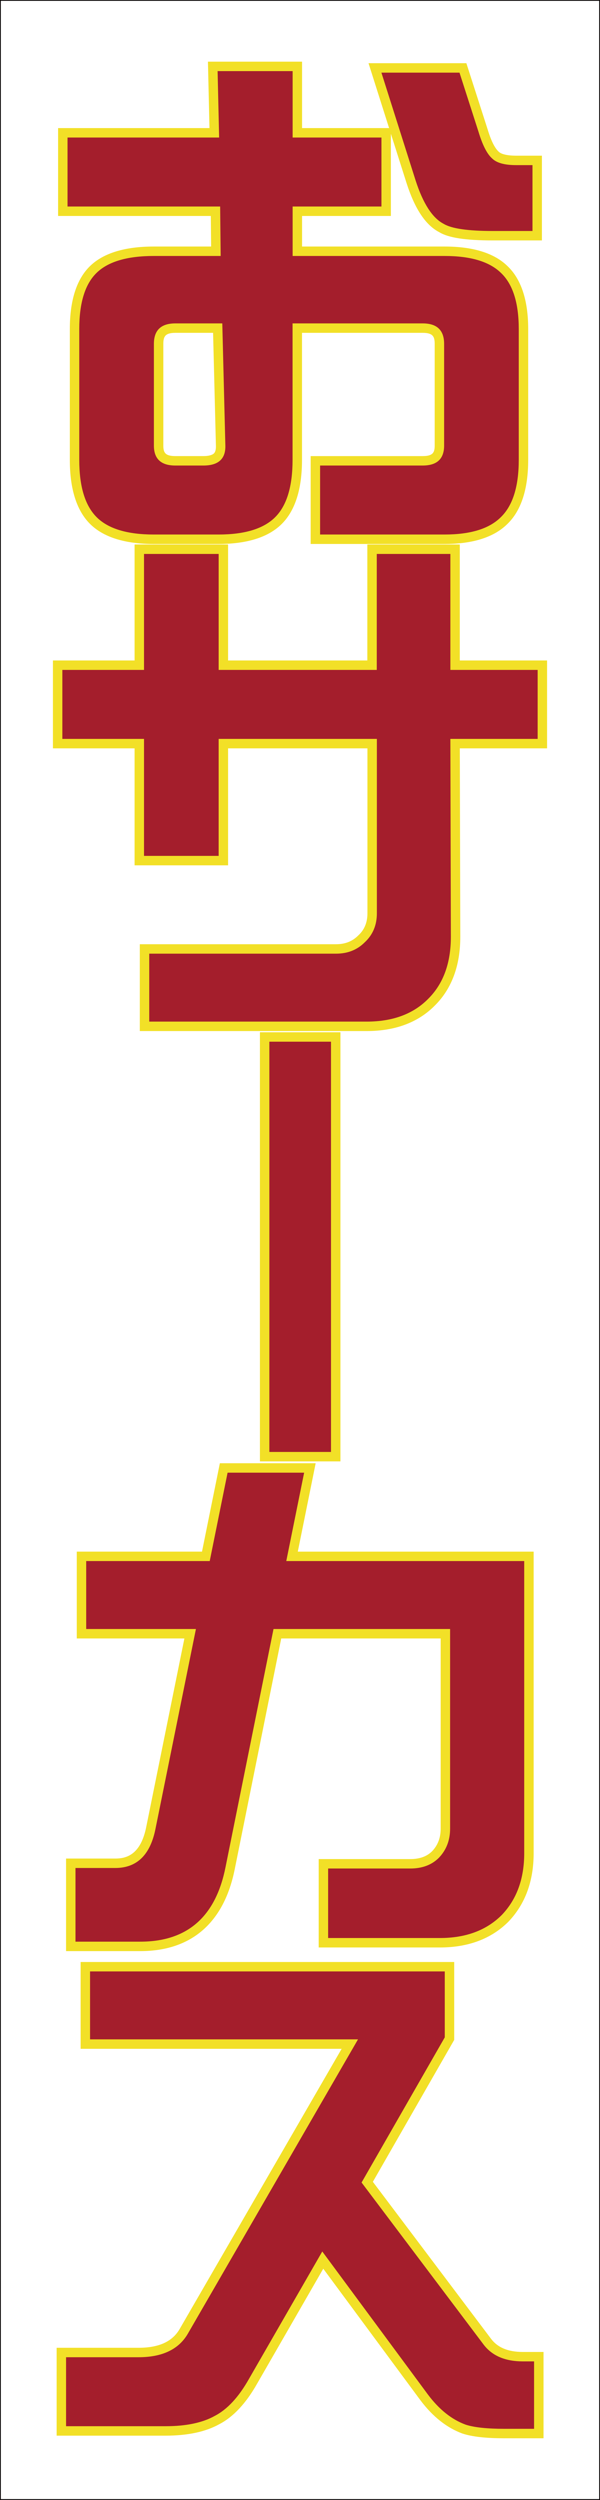
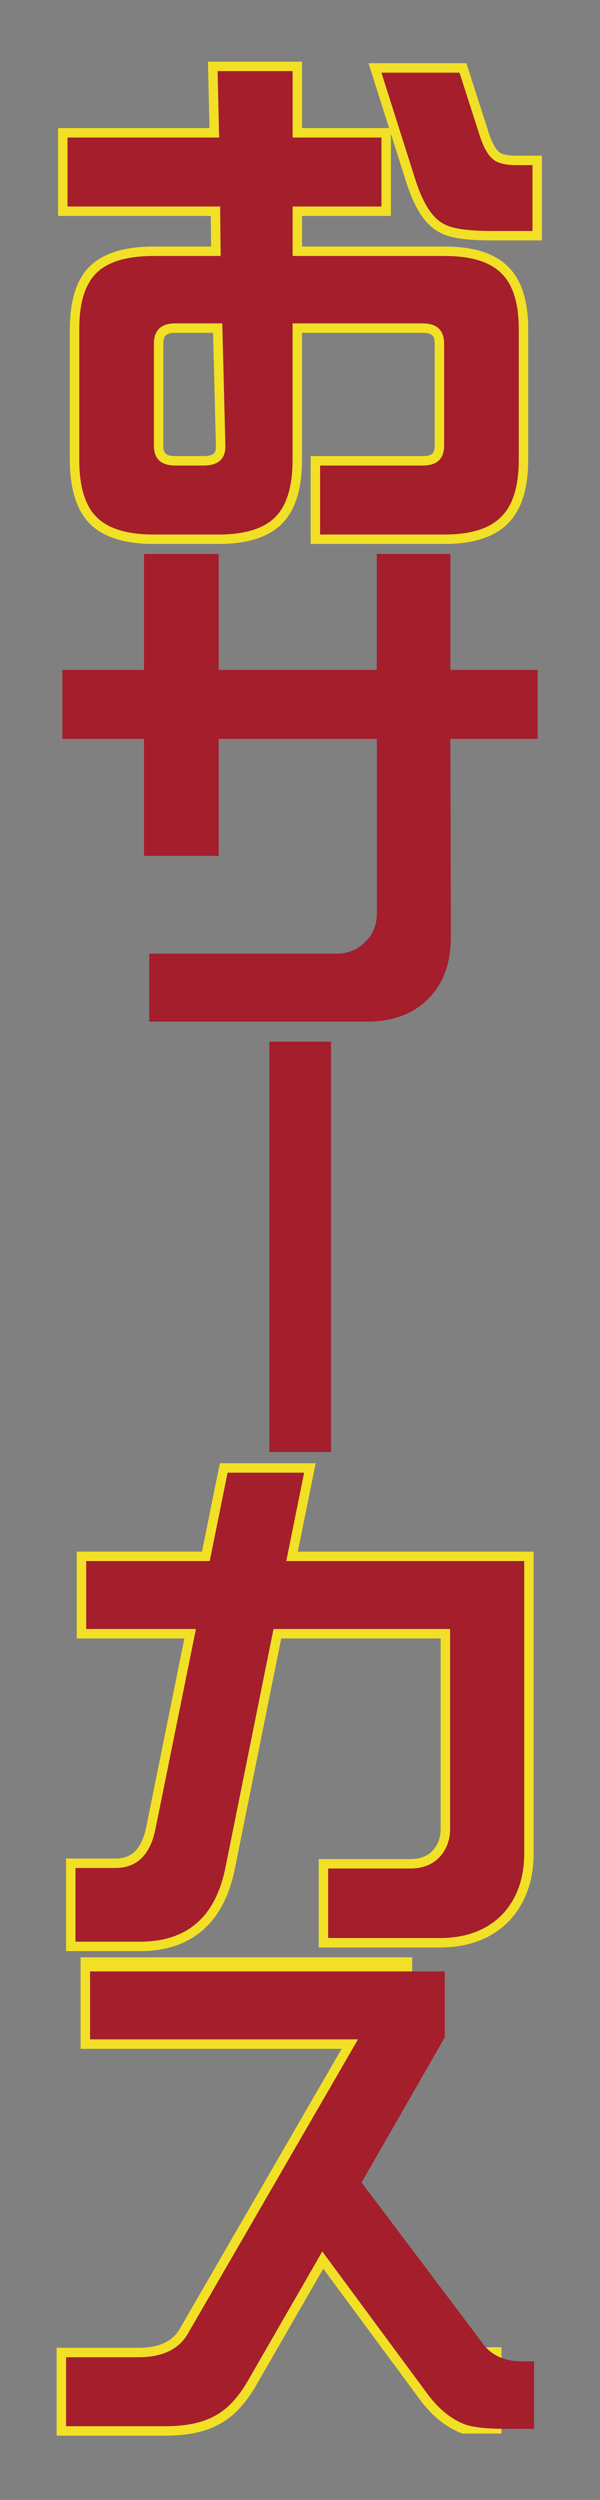
<svg xmlns="http://www.w3.org/2000/svg" version="1.1" id="レイヤー_1" width="144.2" height="600.2" viewBox="0 0 144.2 600.2" overflow="visible" enable-background="new 0 0 144.2 600.2" xml:space="preserve">
  <rect x="0" y="0" width="144.2" height="600.2" fill="#808080" stroke="none" />
  <g>
-     <rect x="0.1" y="0.1" fill="#FFFFFF" stroke="#040000" stroke-width="0.2" width="144" height="600" />
    <g>
      <g>
        <path fill="#F2E027" d="M49.975,14.806c0,0,0.289,12.557,0.367,15.945c-4.068,0-36.381,0-36.381,0v21.098c0,0,32.746,0,36.703,0     c0.023,2.25,0.051,5.054,0.076,7.34c-3.369,0-13.779,0-13.779,0c-6.961,0-12.115,1.578-15.32,4.689     c-3.225,3.132-4.859,8.22-4.859,15.125v31.414c0,6.974,1.627,12.137,4.834,15.346s8.367,4.836,15.34,4.836H52.53     c6.891,0,12.01-1.627,15.217-4.836c3.209-3.213,4.834-8.377,4.834-15.35c0,0,0-26.572,0-30.502c3.902,0,29.006,0,29.006,0     c2.438,0,2.883,0.89,2.883,2.643v24.428c0,1.671-0.445,2.52-2.883,2.52H74.663v21.098h32.197c6.818,0,11.904-1.627,15.117-4.835     c3.287-3.188,4.965-8.36,4.965-15.347V79.003c0-6.917-1.684-12.013-5.004-15.147c-3.184-3.09-8.256-4.667-15.051-4.667     c0,0-30.301,0-34.291,0c0-2.268,0-5.072,0-7.34c3.623,0,21.346,0,21.346,0s0-19.305,0-19.744     c1.879,5.913,3.781,11.903,3.781,11.903c2.012,6.218,4.586,10.058,7.869,11.749c2.152,1.317,6.27,1.967,12.814,1.967h11.834     V37.376h-6.191c-2.918,0-3.883-0.65-4.162-0.93c-0.621-0.545-1.629-1.829-2.744-5.55l-5.059-15.722H88.567     c0,0,2.943,9.269,4.945,15.576c-0.564,0-17.293,0-20.916,0c0-3.337,0-15.945,0-15.945H49.975z M39.254,106.982V82.554     c0-1.753,0.447-2.643,2.885-2.643c0,0,6.213,0,9.072,0c0.096,3.78,0.684,27.232,0.684,27.283c0,0.777-0.156,1.331-0.465,1.647     c-0.414,0.425-1.316,0.659-2.545,0.659h-6.746C39.702,109.501,39.254,108.653,39.254,106.982z" />
        <path fill="#A41E2C" d="M124.674,110.417c0,6.379-1.434,10.961-4.299,13.742c-2.785,2.781-7.291,4.172-13.516,4.172H76.93     v-16.563h24.656c3.434,0,5.15-1.596,5.15-4.787V82.554c0-3.273-1.717-4.91-5.15-4.91H70.313v32.77     c0,6.383-1.391,10.963-4.17,13.746c-2.779,2.781-7.318,4.172-13.613,4.172H36.956c-6.377,0-10.957-1.391-13.736-4.172     s-4.17-7.363-4.17-13.742V79.003c0-6.299,1.391-10.797,4.172-13.498c2.779-2.699,7.359-4.049,13.74-4.049h16.07l-0.123-11.875     h-36.68V33.019h36.434l-0.367-15.945h18.033v15.945h21.346v16.563H70.329v11.875h36.559c6.215,0,10.713,1.35,13.494,4.049     c2.861,2.701,4.293,7.199,4.293,13.498V110.417z M54.161,106.982l-0.736-29.338H42.139c-3.436,0-5.152,1.637-5.152,4.91v24.428     c0,3.191,1.717,4.787,5.152,4.787h6.746C52.483,111.769,54.241,110.173,54.161,106.982z M127.973,55.457h-9.566     c-5.971,0-9.895-0.57-11.775-1.715c-2.699-1.391-4.949-4.863-6.748-10.42l-8.217-25.879h18.766l4.539,14.105     c0.98,3.271,2.086,5.439,3.313,6.502c1.063,1.063,2.984,1.594,5.766,1.594h3.924V55.457z" />
-         <path fill="#F2E027" d="M88.282,130.726c0,0,0,24.017,0,27.844c-3.756,0-29.709,0-33.465,0c0-3.827,0-27.844,0-27.844H32.344     c0,0,0,24.017,0,27.844c-3.547,0-19.625,0-19.625,0v21.098c0,0,16.078,0,19.625,0c0,3.833,0,28.088,0,28.088h22.473     c0,0,0-24.255,0-28.088c3.758,0,29.734,0,33.49,0c0,4.058,0,39.599,0,39.599c0,2.219-0.723,3.961-2.209,5.326     c-1.441,1.438-3.164,2.104-5.336,2.104H33.6v20.848h54.521c6.898,0,12.438-2.088,16.463-6.205     c4.004-4.008,6.043-9.543,6.043-16.438c0,0-0.105-41.111-0.117-45.233c3.615,0,20.971,0,20.971,0V158.57c0,0-17.367,0-20.977,0     c0-3.827,0-27.844,0-27.844H88.282z" />
        <path fill="#A41E2C" d="M129.213,177.4h-20.977l0.123,47.501c0,6.301-1.799,11.252-5.396,14.852     c-3.6,3.682-8.547,5.523-14.842,5.523H35.868v-16.313h44.895c2.779,0,5.068-0.9,6.869-2.701c1.961-1.801,2.943-4.133,2.943-6.996     V177.4H52.549v28.088H34.612V177.4H14.987v-16.563h19.625v-27.844h17.938v27.844h38v-27.844h17.688v27.844h20.977V177.4z" />
-         <rect x="62.469" y="247.831" fill="#F2E027" width="19.348" height="103.031" />
        <path fill="#A41E2C" d="M64.737,348.594v-98.496h14.813v98.496H64.737z" />
        <path fill="#F2E027" d="M52.84,351.305c0,0-3.678,18.182-4.293,21.221c-3.26,0-30.098,0-30.098,0v20.848c0,0,21.426,0,25.867,0     c-0.98,4.836-9.139,45.094-9.139,45.094c-1.338,6.945-4.902,7.746-7.469,7.746H15.875v22.223h17.844     c12.293,0,20.145-6.822,22.709-19.732c0,0,10.475-51.92,11.162-55.33c3.205,0,34.441,0,38.316,0c0,4.117,0,45.67,0,45.67     c0,2.193-0.676,3.967-2.068,5.42c-1.252,1.25-2.975,1.875-5.23,1.875H76.592v21.223h29.129c6.814,0,12.354-2.08,16.463-6.182     c4.041-4.215,6.07-9.734,6.07-16.441v-72.412c0,0-51.66,0-56.682,0c0.836-4.133,4.295-21.221,4.295-21.221H52.84z" />
        <path fill="#A41E2C" d="M125.987,444.938c0,6.131-1.801,11.076-5.404,14.836c-3.686,3.68-8.641,5.52-14.861,5.52H78.86v-16.688     h19.748c2.861,0,5.15-0.857,6.869-2.574c1.799-1.879,2.697-4.209,2.697-6.988v-47.938H65.735l-11.531,57.156     c-2.371,11.938-9.199,17.906-20.484,17.906H18.143v-17.688h9.566c5.232,0,8.463-3.188,9.691-9.563l9.689-47.813H20.717v-16.313     h29.686l4.293-21.221h18.398l-4.293,21.221h57.186V444.938z" />
-         <path fill="#F2E027" d="M19.375,471.047v20.848c0,0,55.799,0,62.732,0c-3.57,6.168-39,67.387-39,67.387     c-1.766,2.945-4.98,4.391-9.813,4.391H13.61v21.098h26.188c5.271,0,9.604-0.922,12.875-2.738     c3.346-1.715,6.426-4.988,9.092-9.695c0,0,13.111-22.764,15.926-27.648c3.479,4.703,23.332,31.559,23.332,31.559     c2.963,3.951,6.365,6.645,10.121,8.018c2.371,0.77,5.648,1.131,10.102,1.131h9.381v-20.723h-4.967     c-3.533,0-6.031-1.031-7.637-3.15c0,0-26.719-35.453-28.412-37.699c1.381-2.406,19.551-34.074,19.551-34.074v-18.701H19.375z" />
+         <path fill="#F2E027" d="M19.375,471.047v20.848c0,0,55.799,0,62.732,0c-3.57,6.168-39,67.387-39,67.387     c-1.766,2.945-4.98,4.391-9.813,4.391H13.61v21.098h26.188c5.271,0,9.604-0.922,12.875-2.738     c3.346-1.715,6.426-4.988,9.092-9.695c0,0,13.111-22.764,15.926-27.648c3.479,4.703,23.332,31.559,23.332,31.559     c2.963,3.951,6.365,6.645,10.121,8.018h9.381v-20.723h-4.967     c-3.533,0-6.031-1.031-7.637-3.15c0,0-26.719-35.453-28.412-37.699c1.381-2.406,19.551-34.074,19.551-34.074v-18.701H19.375z" />
        <path fill="#A41E2C" d="M128.358,583.127h-7.113c-4.172,0-7.279-0.33-9.322-0.992c-3.354-1.227-6.379-3.639-9.078-7.236     l-25.391-34.346l-17.662,30.666c-2.455,4.332-5.193,7.277-8.219,8.83c-2.945,1.635-6.869,2.453-11.775,2.453h-23.92V565.94     h17.418c5.643,0,9.568-1.84,11.775-5.521l40.969-70.791H21.643v-16.313h85.25v15.83l-19.994,34.848l29.316,38.898     c2.043,2.699,5.191,4.049,9.443,4.049h2.699V583.127z" />
      </g>
    </g>
  </g>
</svg>